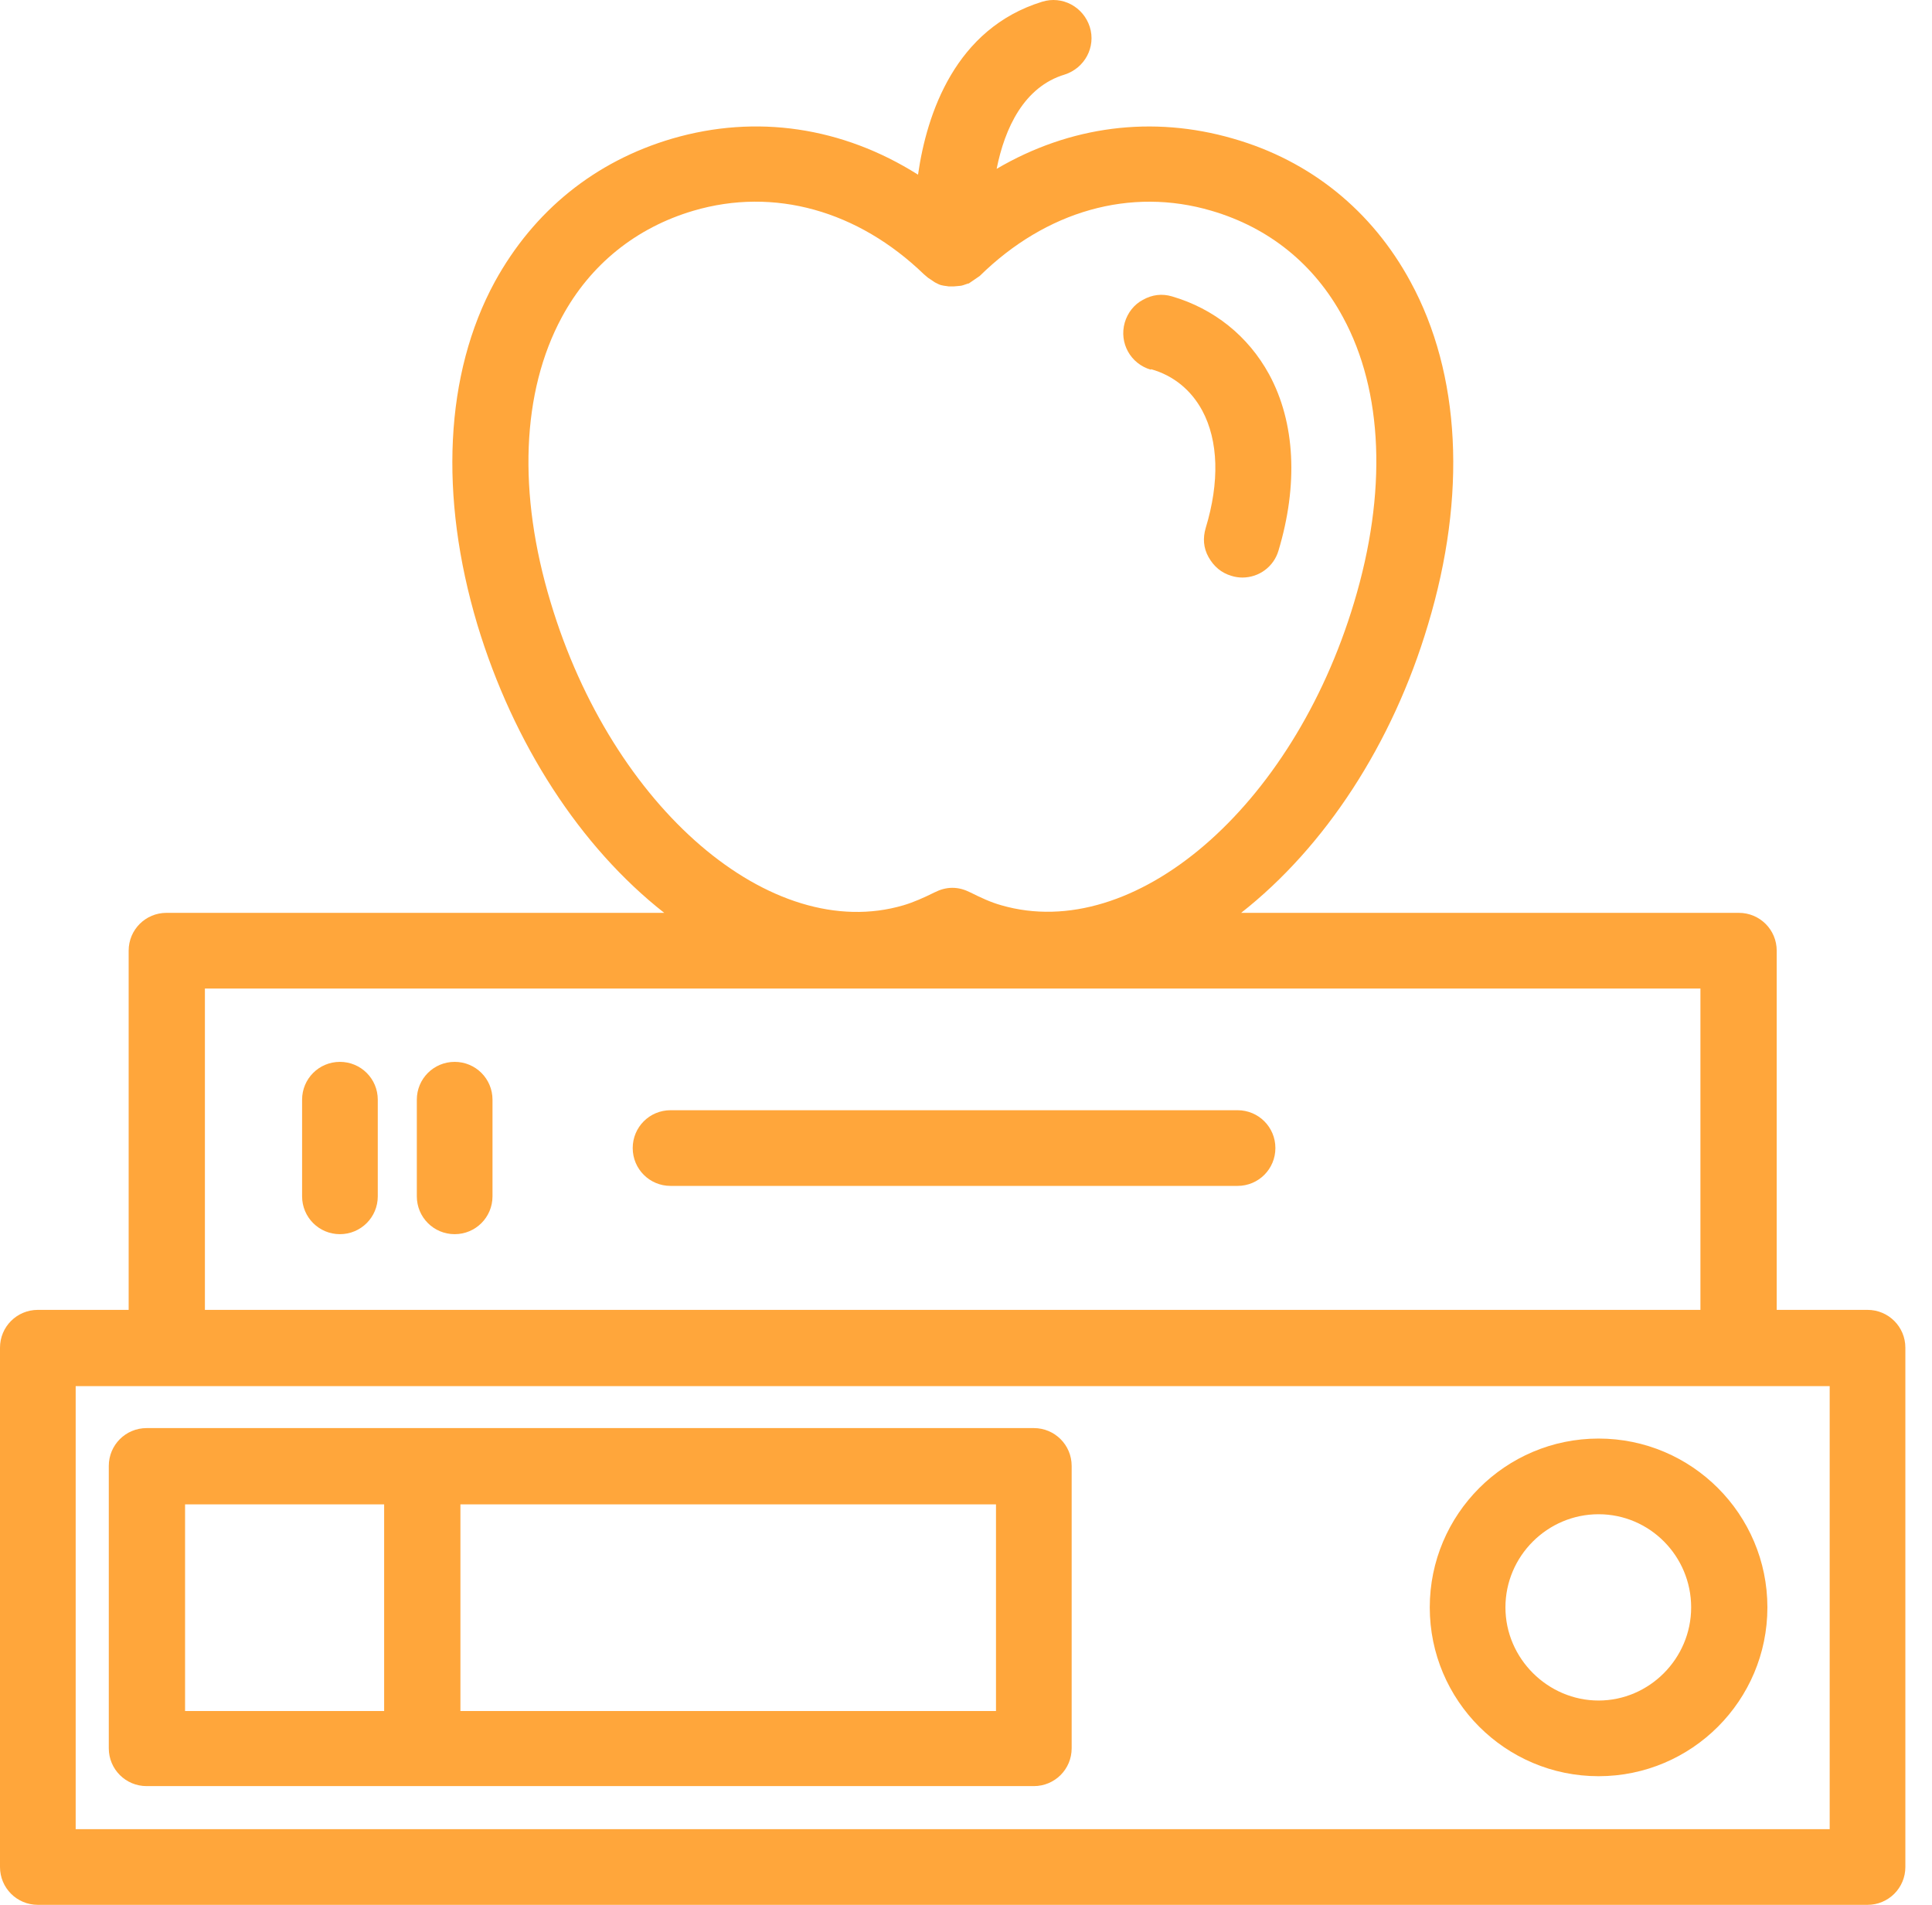
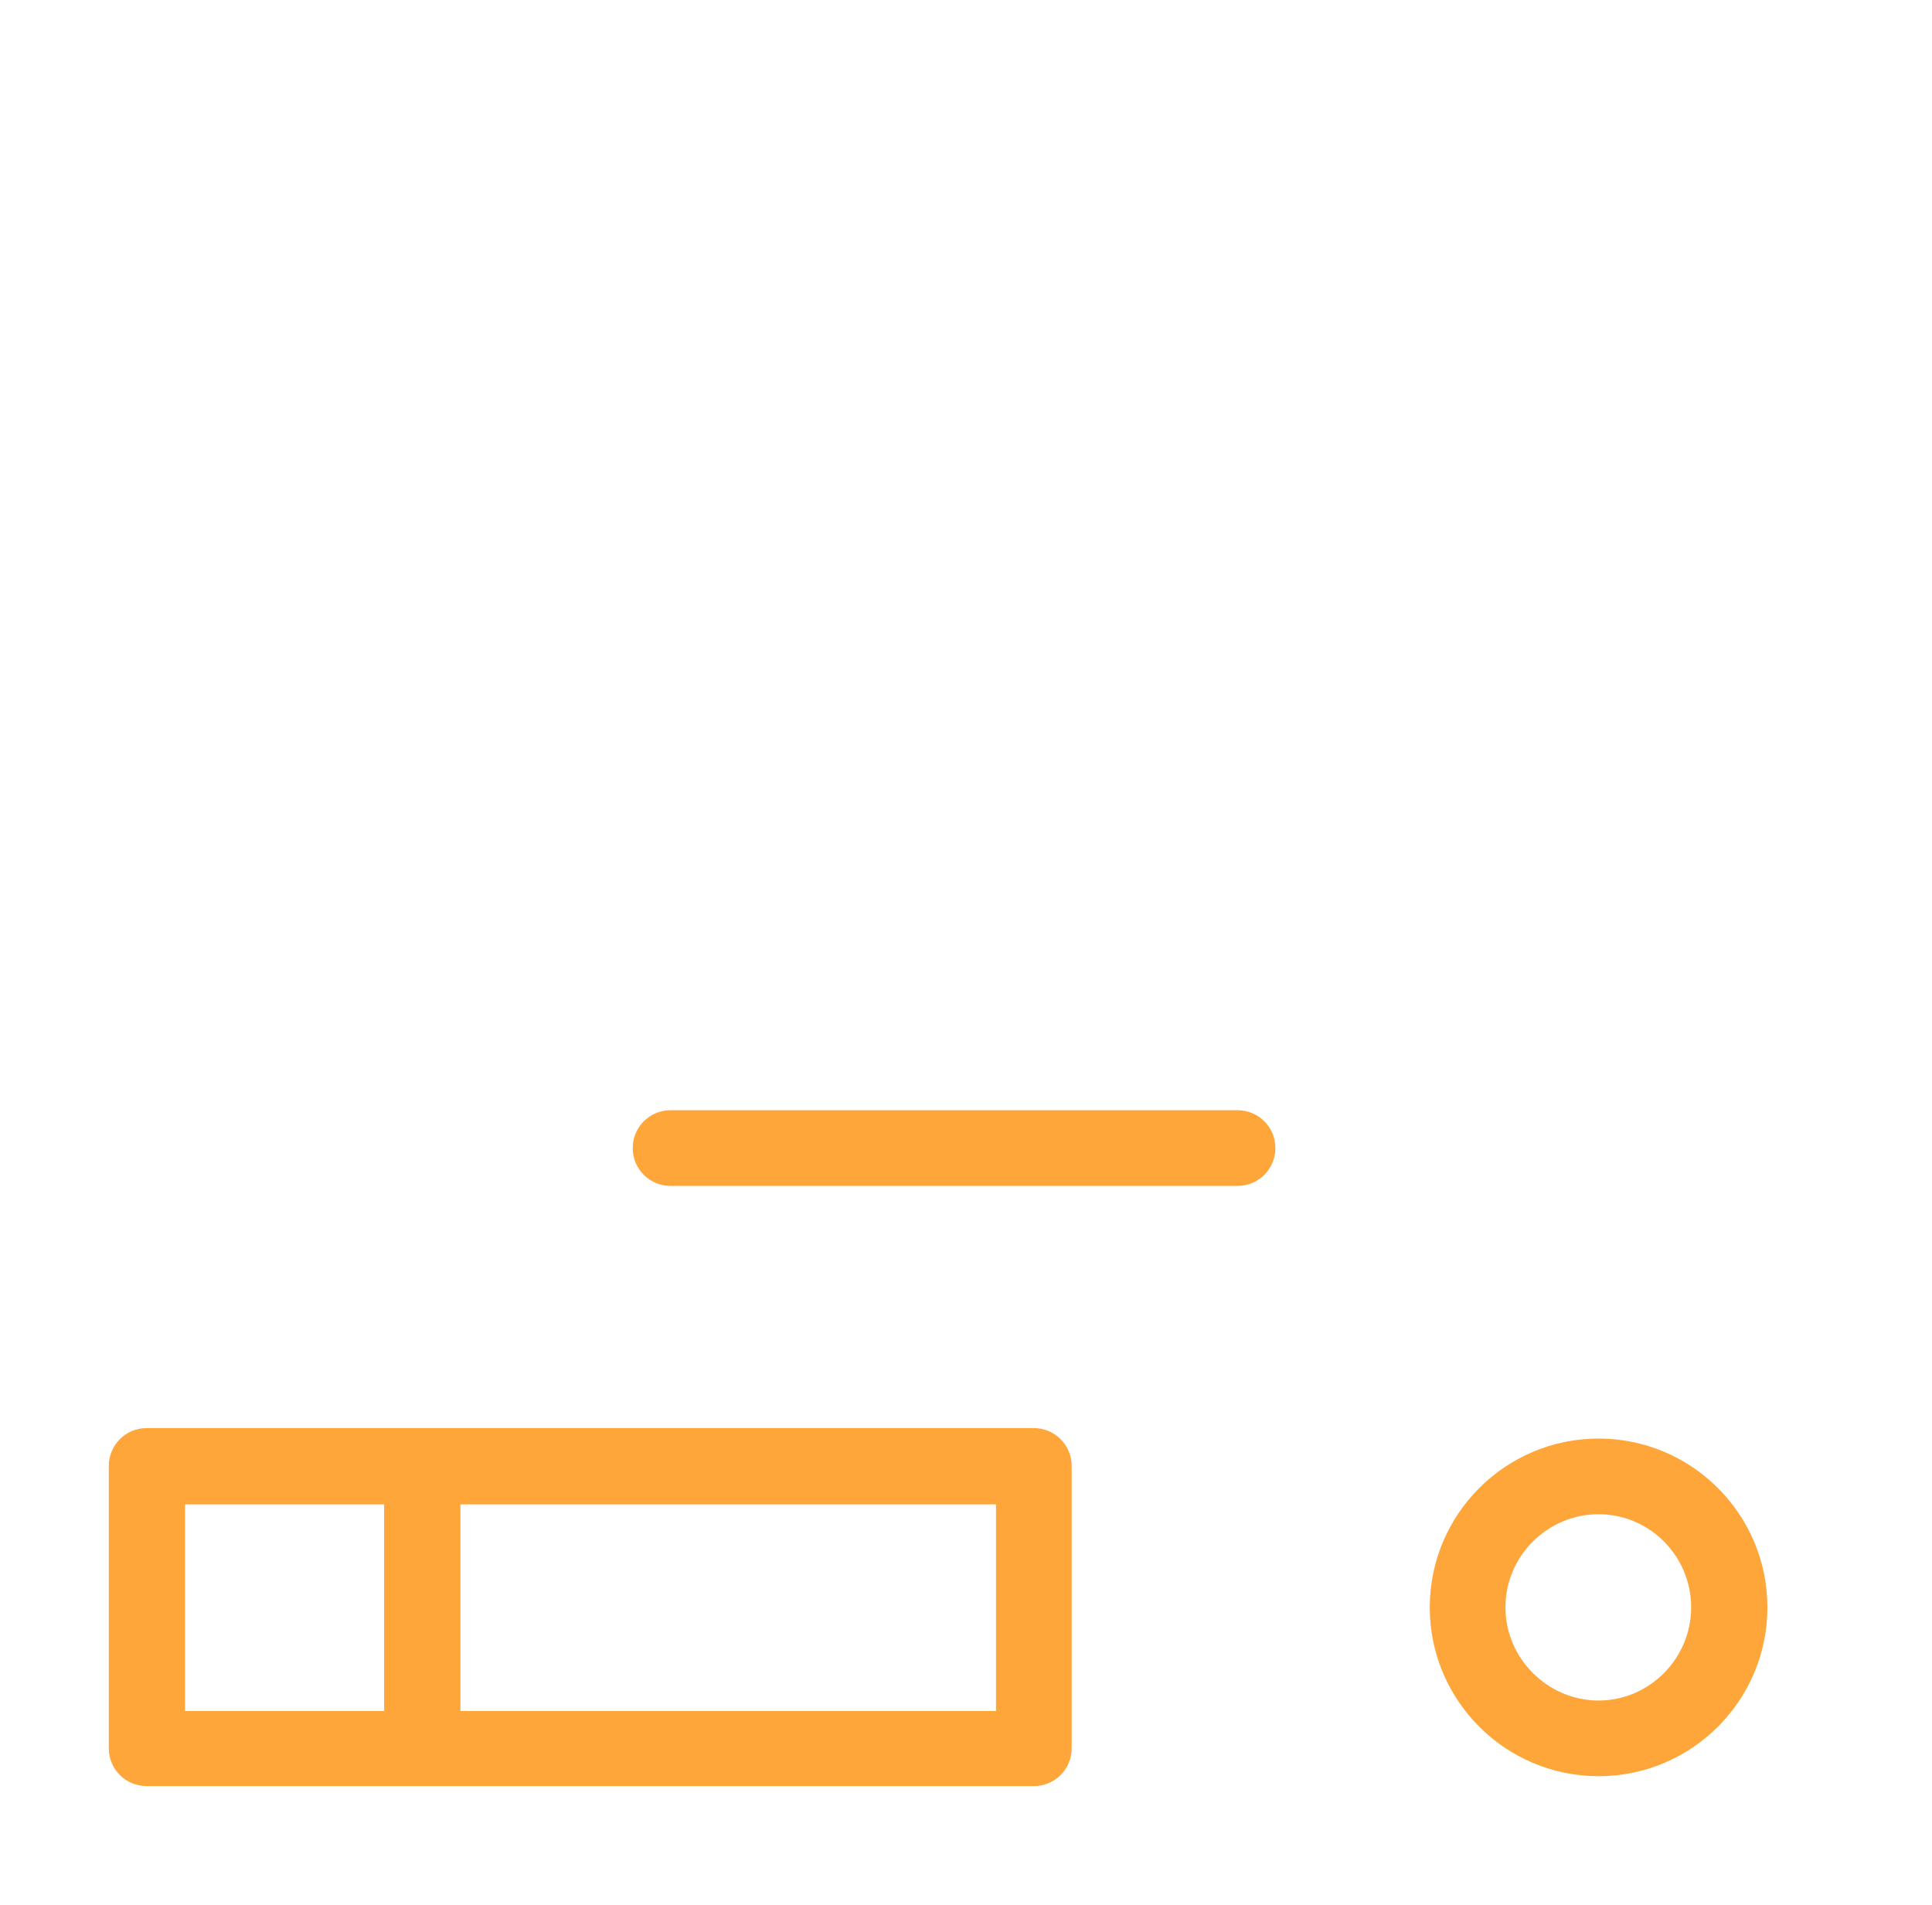
<svg xmlns="http://www.w3.org/2000/svg" width="71" height="70" viewBox="0 0 71 70" fill="none">
-   <path d="M68.63 48.136H65.293V34.936C65.293 34.166 64.672 33.546 63.902 33.546H45.611C48.691 31.128 51.173 27.341 52.478 22.956C53.911 18.206 53.676 13.735 51.836 10.355C50.424 7.745 48.157 5.905 45.311 5.092C42.359 4.237 39.321 4.622 36.626 6.205C36.925 4.707 37.631 3.188 39.129 2.739C39.856 2.504 40.284 1.734 40.048 0.985C39.813 0.257 39.043 -0.171 38.294 0.065C35.107 1.049 34.058 4.172 33.737 6.419C30.956 4.664 27.79 4.194 24.709 5.092C21.864 5.927 19.618 7.745 18.184 10.355C16.345 13.735 16.131 18.228 17.543 22.956C18.869 27.341 21.329 31.128 24.41 33.546H6.119C5.348 33.546 4.728 34.166 4.728 34.936V48.136H1.391C0.62 48.136 0 48.756 0 49.526V68.609C0 69.38 0.62 70 1.391 70H68.63C69.4 70 70.021 69.38 70.021 68.609V49.526C70.021 48.756 69.4 48.136 68.63 48.136ZM35.599 10.419L36.005 10.141C38.444 7.745 41.546 6.868 44.52 7.745C46.638 8.365 48.306 9.713 49.355 11.66C50.831 14.377 50.981 18.099 49.761 22.143C47.493 29.695 41.674 34.679 36.797 33.267C36.412 33.16 36.048 32.989 35.663 32.797C35.449 32.69 35.235 32.626 35 32.626C34.764 32.626 34.55 32.69 34.337 32.797C33.951 32.989 33.566 33.16 33.203 33.267C28.346 34.701 22.506 29.695 20.238 22.143C19.019 18.121 19.169 14.398 20.645 11.66C21.693 9.713 23.383 8.365 25.48 7.745C28.453 6.868 31.534 7.745 33.951 10.077L34.101 10.205C34.101 10.205 34.294 10.334 34.358 10.377L34.486 10.441C34.615 10.505 34.764 10.505 34.871 10.526H35.042L35.278 10.505C35.342 10.505 35.449 10.462 35.577 10.419H35.599ZM7.53 48.136V36.327H62.49V48.136H7.509H7.53ZM2.781 67.219V50.938H67.24V67.219H2.781Z" fill="#FFA63B" />
  <path d="M37.992 52.48H5.389C4.618 52.48 3.998 53.101 3.998 53.871V64.247C3.998 65.017 4.618 65.637 5.389 65.637H37.992C38.762 65.637 39.383 65.017 39.383 64.247V53.871C39.383 53.101 38.762 52.48 37.992 52.48ZM36.602 55.283V62.878H16.92V55.283H36.602ZM14.117 55.283V62.878H6.801V55.283H14.117Z" fill="#FFA63B" />
  <path d="M58.747 52.865C55.324 52.865 52.543 55.646 52.543 59.069C52.543 62.492 55.324 65.273 58.747 65.273C62.17 65.273 64.951 62.492 64.951 59.069C64.951 55.646 62.17 52.865 58.747 52.865ZM62.149 59.069C62.149 60.952 60.608 62.492 58.747 62.492C56.886 62.492 55.324 60.952 55.324 59.069C55.324 57.187 56.864 55.646 58.747 55.646C60.63 55.646 62.149 57.187 62.149 59.069Z" fill="#FFA63B" />
-   <path d="M42.297 13.566C43.131 13.801 43.773 14.336 44.18 15.084C44.779 16.197 44.822 17.716 44.308 19.406C44.201 19.77 44.222 20.133 44.415 20.476C44.608 20.818 44.886 21.053 45.249 21.16C45.378 21.203 45.528 21.224 45.656 21.224C46.276 21.224 46.811 20.818 46.982 20.24C47.71 17.823 47.603 15.534 46.64 13.758C45.87 12.346 44.608 11.341 43.067 10.891C42.703 10.784 42.34 10.827 41.998 11.02C41.677 11.191 41.441 11.49 41.334 11.854C41.12 12.603 41.548 13.373 42.297 13.587V13.566Z" fill="#FFA63B" />
-   <path d="M12.492 39.022C11.722 39.022 11.102 39.642 11.102 40.412V43.963C11.102 44.733 11.722 45.354 12.492 45.354C13.262 45.354 13.883 44.733 13.883 43.963V40.412C13.883 39.642 13.262 39.022 12.492 39.022Z" fill="#FFA63B" />
-   <path d="M16.709 39.022C15.939 39.022 15.318 39.642 15.318 40.412V43.963C15.318 44.733 15.939 45.354 16.709 45.354C17.479 45.354 18.099 44.733 18.099 43.963V40.412C18.099 39.642 17.479 39.022 16.709 39.022Z" fill="#FFA63B" />
  <path d="M45.48 40.799H24.642C23.872 40.799 23.252 41.419 23.252 42.189C23.252 42.96 23.872 43.58 24.642 43.58H45.48C46.25 43.58 46.87 42.96 46.87 42.189C46.87 41.419 46.25 40.799 45.48 40.799Z" fill="#FFA63B" />
</svg>